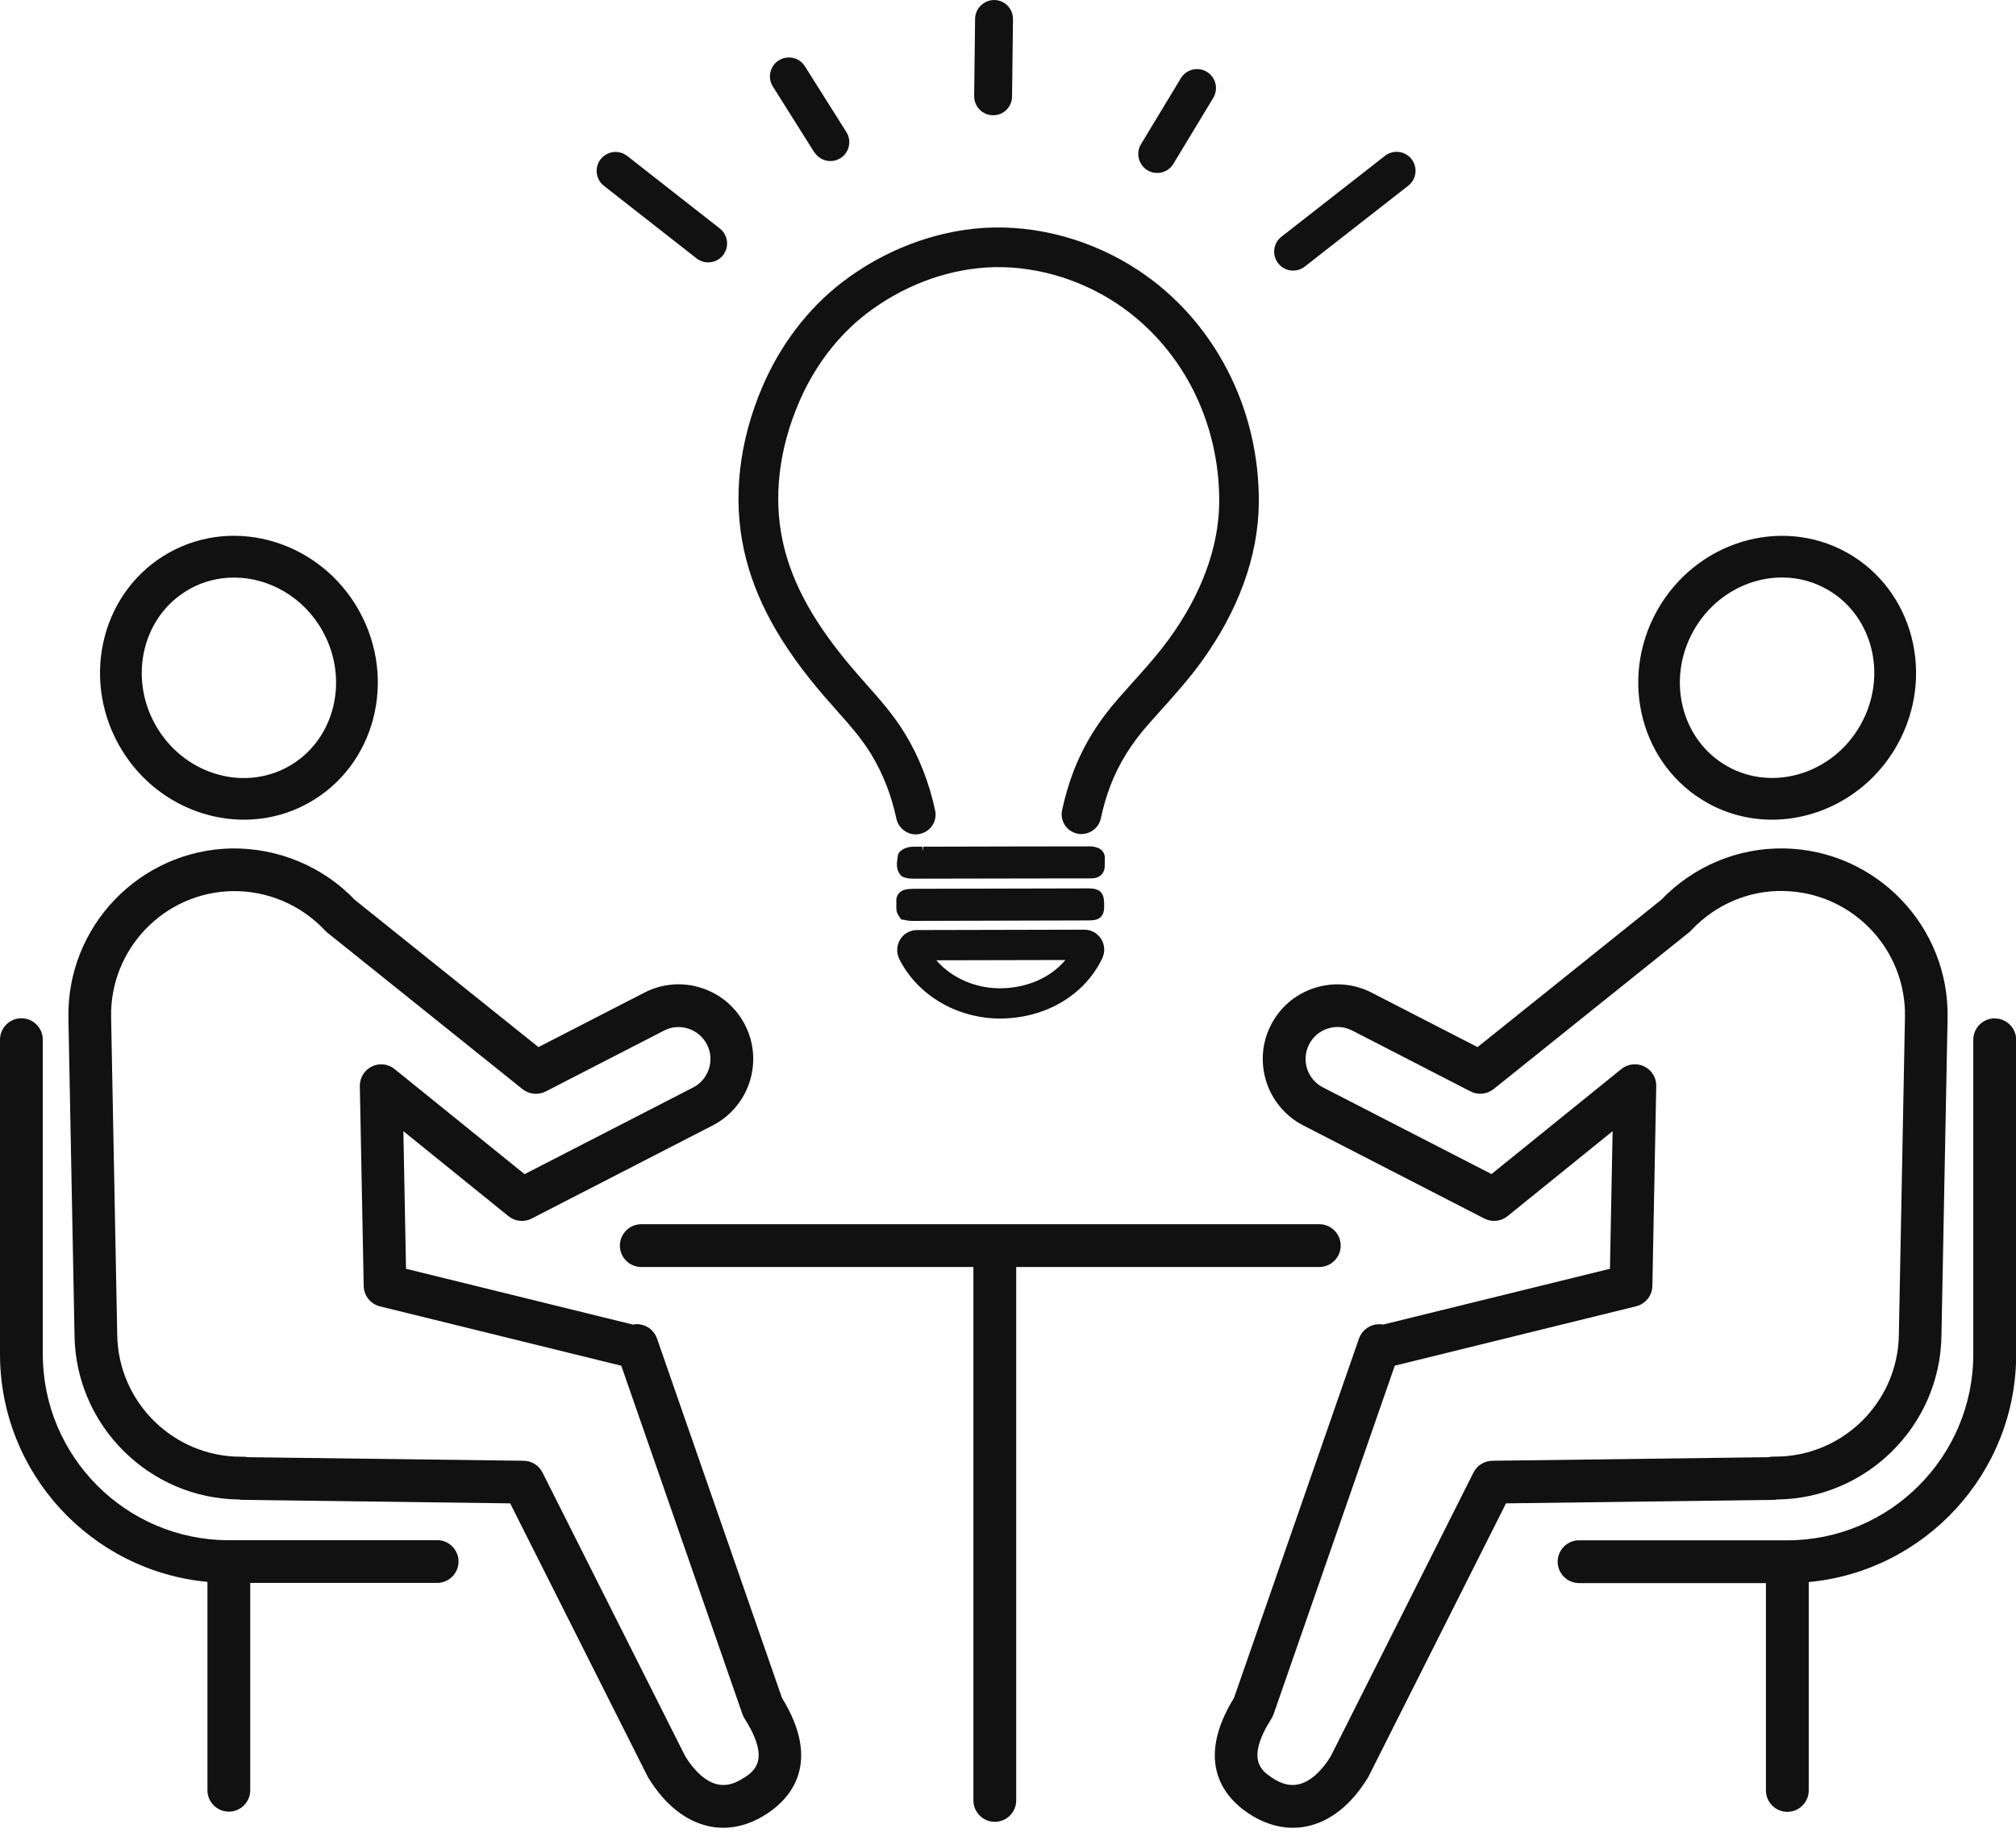
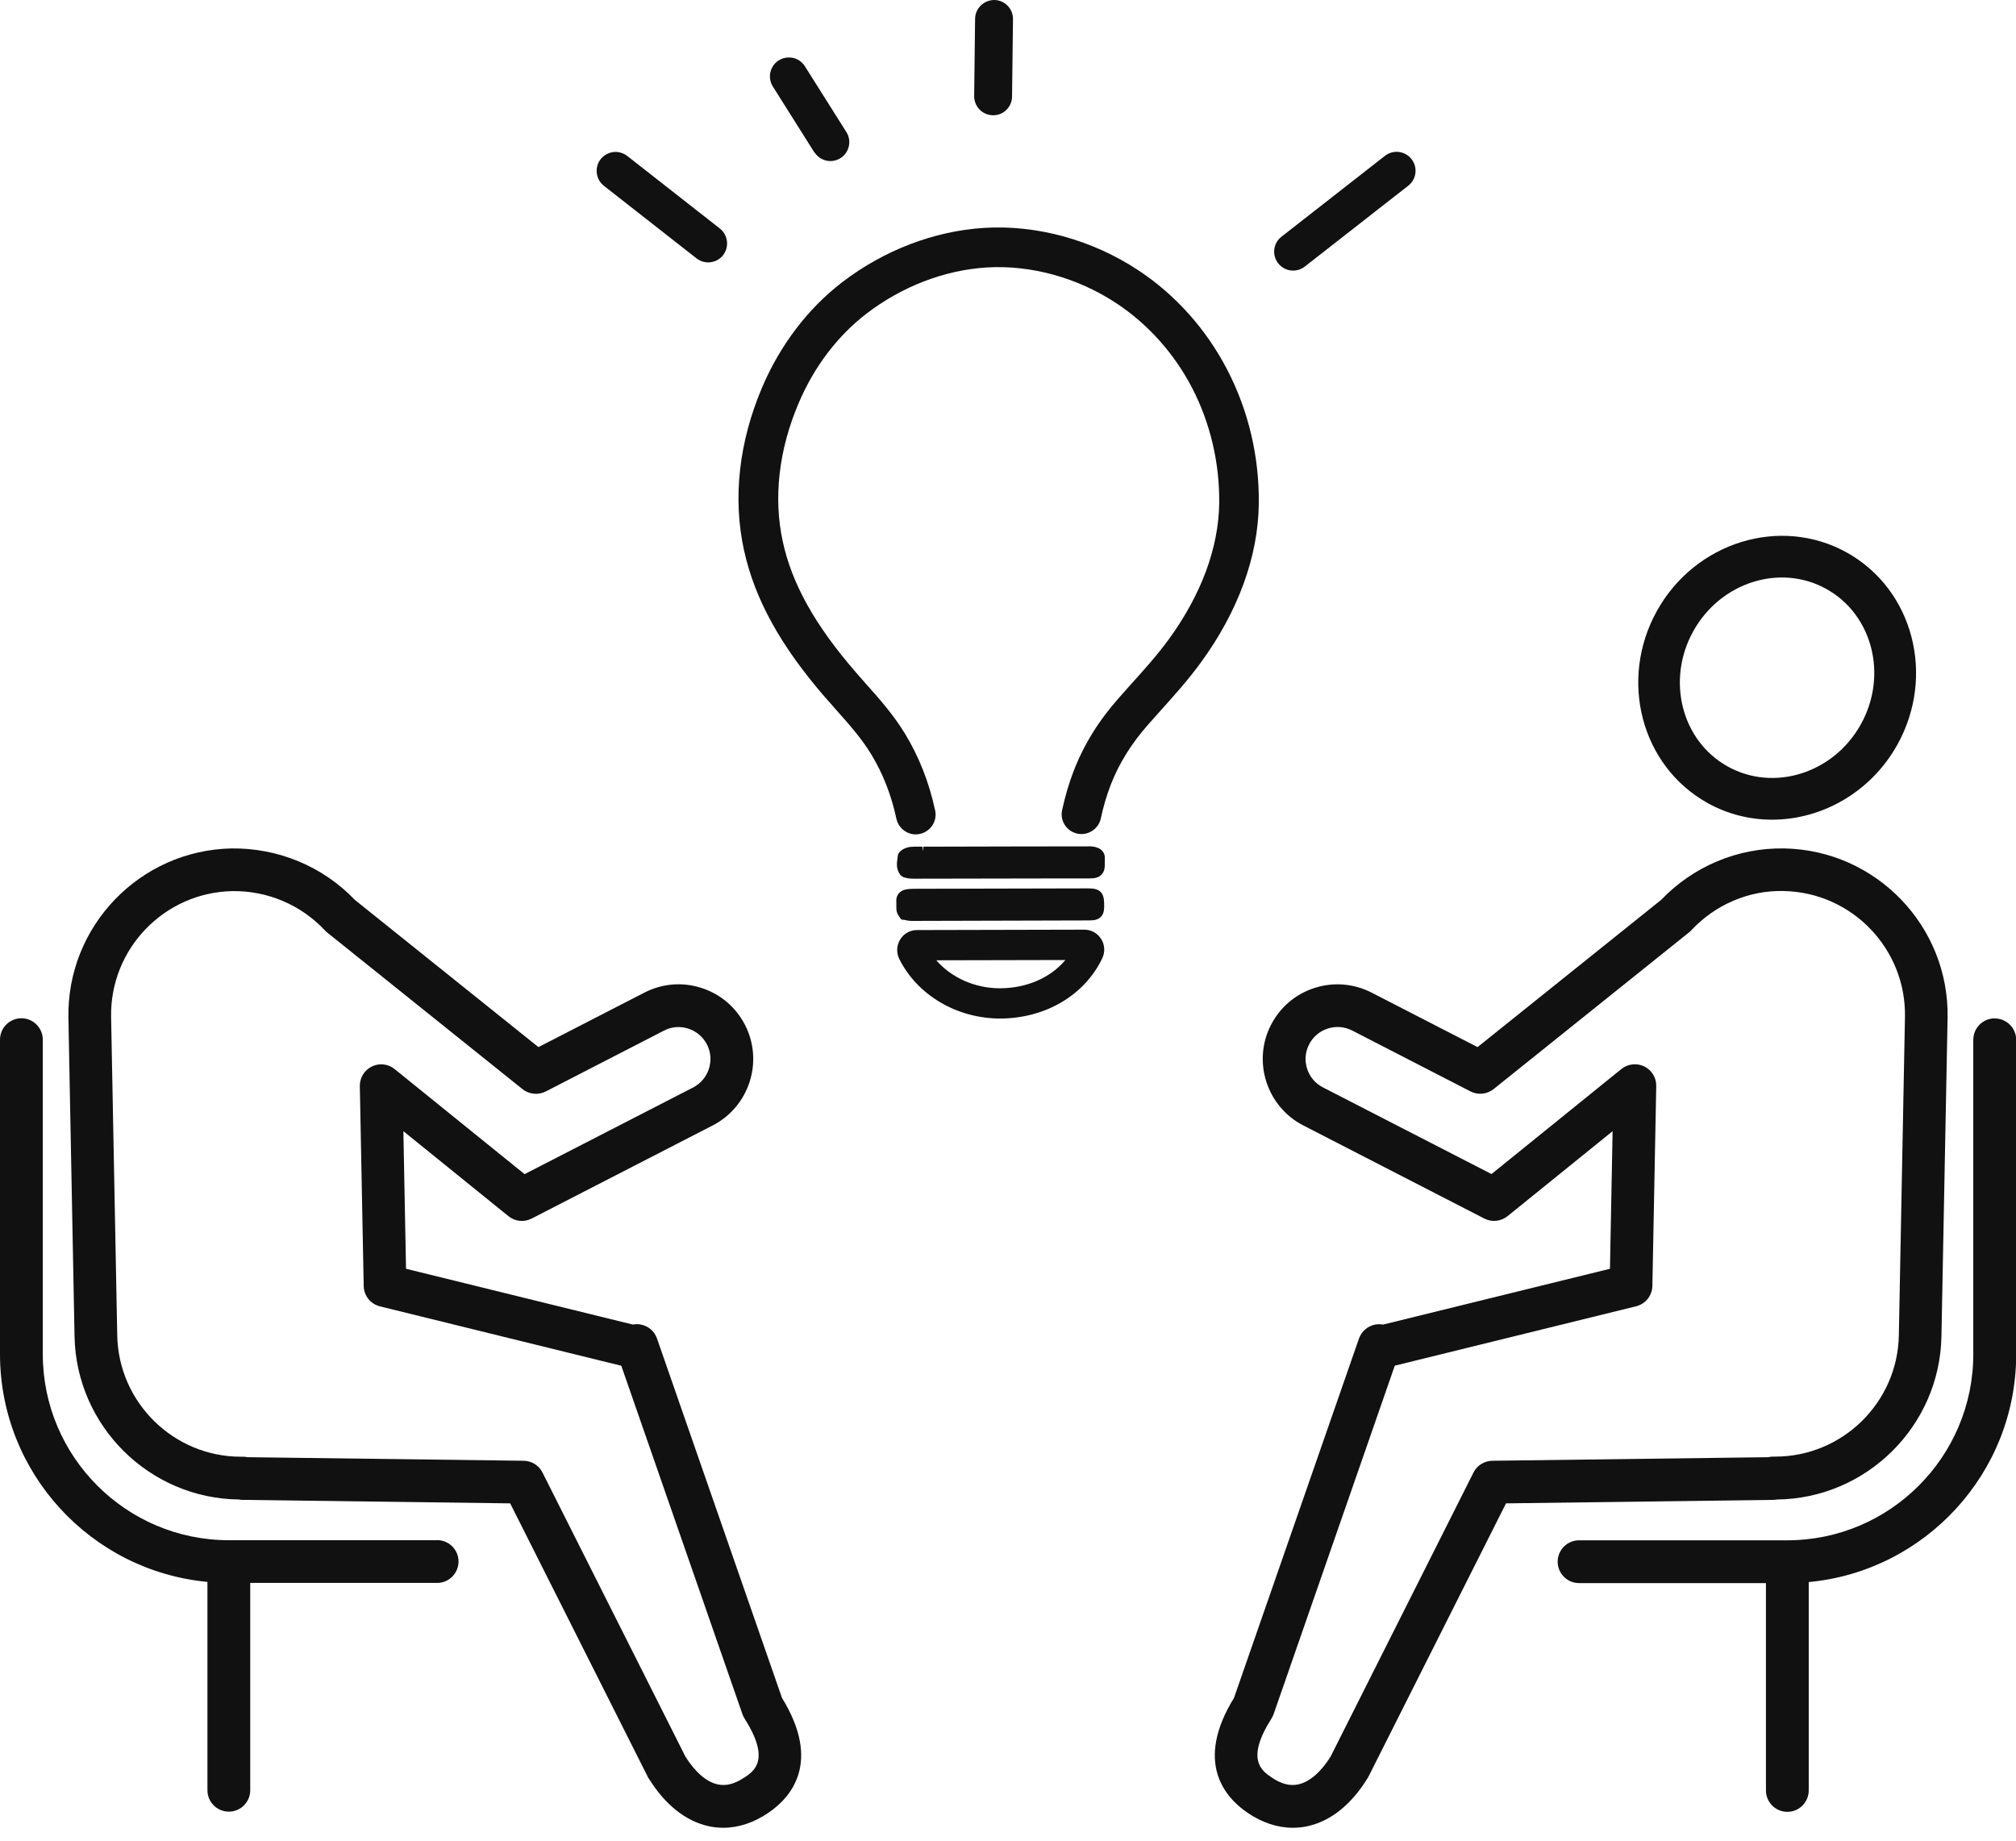
<svg xmlns="http://www.w3.org/2000/svg" width="115" height="105" viewBox="0 0 115 105" fill="none">
  <g clip-path="url(#clip0_3_411)">
    <path d="M37.478 76.355C37.338 75.946 36.989 75.64 36.559 75.559C36.408 75.527 36.252 75.527 36.102 75.559L23.161 72.376L23.01 64.527L29.005 69.376C29.381 69.683 29.903 69.731 30.328 69.511L40.656 64.199C42.742 63.123 43.569 60.554 42.5 58.468C41.978 57.452 41.096 56.704 40.01 56.355C38.924 56.005 37.774 56.102 36.758 56.623L30.715 59.731L20.241 51.333C18.408 49.414 15.854 48.365 13.209 48.398C7.978 48.5 3.801 52.839 3.903 58.07L4.252 76.231C4.349 81.36 8.537 85.484 13.634 85.537C13.704 85.554 13.779 85.559 13.854 85.559L29.102 85.758L36.951 101.355C36.967 101.387 36.983 101.419 37.005 101.446C37.935 102.951 39.123 103.892 40.441 104.177C40.709 104.236 40.983 104.263 41.258 104.263C42.129 104.263 43.005 103.973 43.833 103.408C45.107 102.543 46.881 100.548 44.607 96.855L37.478 76.355ZM42.462 101.392C41.919 101.763 41.424 101.892 40.946 101.79C40.311 101.656 39.661 101.097 39.102 100.21L30.946 84C30.741 83.591 30.328 83.333 29.871 83.328L14.123 83.124C14.043 83.107 13.957 83.097 13.871 83.097C13.828 83.097 13.779 83.097 13.736 83.097C9.914 83.097 6.763 80.016 6.688 76.183L6.338 58.021C6.263 54.134 9.365 50.908 13.252 50.833C15.242 50.801 17.155 51.607 18.526 53.064C18.564 53.107 18.607 53.145 18.65 53.183L29.806 62.129C30.182 62.43 30.698 62.478 31.129 62.263L37.876 58.79C38.311 58.564 38.801 58.527 39.263 58.677C39.725 58.828 40.102 59.145 40.328 59.581C40.785 60.473 40.43 61.57 39.543 62.032L29.924 66.978L22.51 60.984C22.139 60.683 21.634 60.629 21.209 60.839C20.785 61.048 20.516 61.484 20.526 61.957L20.747 73.36C20.758 73.914 21.139 74.387 21.677 74.521L35.441 77.908L42.354 97.79C42.387 97.876 42.424 97.962 42.478 98.043C43.962 100.382 43.026 101.021 42.467 101.398L42.462 101.392Z" fill="#111111" />
-     <path d="M13.914 46.758C15.172 46.758 16.436 46.452 17.597 45.806C21.382 43.704 22.677 38.79 20.489 34.849C18.301 30.909 13.441 29.414 9.661 31.516C5.876 33.618 4.581 38.532 6.769 42.473C8.285 45.204 11.081 46.758 13.919 46.758H13.914ZM10.817 33.597C11.613 33.156 12.484 32.946 13.35 32.946C15.344 32.946 17.328 34.059 18.409 36.011C19.957 38.801 19.075 42.269 16.441 43.731C13.806 45.194 10.398 44.113 8.85 41.323C7.301 38.532 8.183 35.065 10.817 33.602V33.597Z" fill="#111111" />
    <path d="M24.93 87.86H13.054C7.199 87.86 2.441 83.097 2.441 77.242V59.306C2.441 58.634 1.892 58.086 1.22 58.086C0.548 58.086 0 58.634 0 59.306V77.242C0 84.027 5.204 89.618 11.833 90.237V102.124C11.833 102.796 12.382 103.344 13.054 103.344C13.726 103.344 14.274 102.796 14.274 102.124V90.296H24.936C25.608 90.296 26.156 89.747 26.156 89.075C26.156 88.403 25.608 87.855 24.936 87.855L24.93 87.86Z" fill="#111111" />
    <path d="M101.36 85.538C106.462 85.484 110.65 81.36 110.747 76.231L111.097 58.07C111.199 52.839 107.021 48.5 101.79 48.398C99.129 48.349 96.591 49.419 94.758 51.333L84.285 59.731L78.242 56.624C77.226 56.102 76.075 56.011 74.989 56.355C73.903 56.704 73.021 57.452 72.5 58.468C71.43 60.554 72.258 63.124 74.344 64.199L84.672 69.511C85.102 69.731 85.618 69.677 85.994 69.376L91.989 64.527L91.838 72.376L78.898 75.559C78.747 75.532 78.597 75.532 78.441 75.559C78.016 75.645 77.666 75.946 77.521 76.355L70.392 96.855C68.118 100.548 69.892 102.543 71.166 103.409C71.994 103.973 72.876 104.263 73.747 104.263C74.021 104.263 74.296 104.237 74.57 104.177C75.887 103.898 77.075 102.952 78.005 101.446C78.027 101.414 78.043 101.387 78.059 101.355L85.908 85.758L101.156 85.559C101.226 85.559 101.295 85.548 101.365 85.538H101.36ZM100.882 83.124L85.129 83.328C84.672 83.333 84.258 83.591 84.053 84L75.898 100.21C75.344 101.097 74.688 101.656 74.054 101.79C73.575 101.892 73.08 101.763 72.537 101.392C71.978 101.011 71.043 100.376 72.527 98.038C72.575 97.957 72.618 97.876 72.65 97.785L79.564 77.903L93.328 74.516C93.865 74.382 94.247 73.909 94.258 73.355L94.478 61.952C94.489 61.478 94.22 61.043 93.796 60.833C93.371 60.629 92.865 60.683 92.494 60.978L85.08 66.973L75.462 62.027C74.57 61.57 74.215 60.468 74.677 59.575C74.898 59.14 75.279 58.822 75.742 58.672C76.204 58.522 76.699 58.565 77.134 58.785L83.882 62.258C84.306 62.478 84.828 62.425 85.204 62.124L96.36 53.177C96.403 53.14 96.446 53.102 96.484 53.059C97.849 51.602 99.774 50.774 101.752 50.828C105.64 50.903 108.742 54.129 108.666 58.016L108.317 76.177C108.242 80.016 105.091 83.091 101.269 83.091C101.231 83.091 101.193 83.091 101.156 83.091C101.075 83.091 100.978 83.097 100.892 83.118L100.882 83.124Z" fill="#111111" />
    <path d="M97.403 45.807C98.564 46.452 99.828 46.758 101.086 46.758C103.919 46.758 106.72 45.199 108.236 42.473C110.424 38.532 109.129 33.618 105.344 31.516C101.559 29.414 96.704 30.914 94.516 34.85C92.328 38.791 93.623 43.705 97.408 45.807H97.403ZM96.591 36.005C98.139 33.215 101.548 32.129 104.182 33.597C106.817 35.059 107.704 38.522 106.15 41.317C104.602 44.108 101.193 45.188 98.559 43.726C95.924 42.264 95.037 38.801 96.591 36.005Z" fill="#111111" />
    <path d="M113.785 58.091C113.113 58.091 112.564 58.64 112.564 59.312V77.247C112.564 83.102 107.801 87.865 101.951 87.865H90.075C89.403 87.865 88.855 88.414 88.855 89.086C88.855 89.758 89.403 90.306 90.075 90.306H100.736V102.134C100.736 102.806 101.285 103.355 101.957 103.355C102.629 103.355 103.177 102.806 103.177 102.134V90.247C109.806 89.629 115.011 84.037 115.011 77.253V59.317C115.011 58.645 114.462 58.097 113.79 58.097L113.785 58.091Z" fill="#111111" />
-     <path d="M76.478 71.054C76.478 70.382 75.93 69.834 75.258 69.834H36.58C35.908 69.834 35.36 70.382 35.36 71.054C35.36 71.726 35.908 72.274 36.58 72.274H55.527V102.704C55.527 103.377 56.075 103.925 56.747 103.925C57.419 103.925 57.968 103.377 57.968 102.704V72.274H75.258C75.93 72.274 76.478 71.726 76.478 71.054Z" fill="#111111" />
    <path d="M46.468 8.699C46.677 9.016 47.022 9.188 47.371 9.188C47.575 9.188 47.779 9.129 47.962 9.011C48.457 8.683 48.597 8.011 48.269 7.516L45.903 3.763C45.699 3.452 45.344 3.263 44.978 3.28C44.774 3.28 44.575 3.344 44.403 3.457C43.909 3.785 43.769 4.457 44.097 4.952L46.457 8.699H46.468Z" fill="#111111" />
    <path d="M56.07 6.403C56.242 6.516 56.441 6.575 56.645 6.575H56.656C56.941 6.575 57.209 6.468 57.408 6.269C57.613 6.065 57.731 5.796 57.731 5.505L57.785 1.091C57.79 0.495 57.312 0.005 56.715 0C56.134 0 55.629 0.473 55.623 1.07L55.57 5.484C55.57 5.855 55.752 6.199 56.064 6.403H56.07Z" fill="#111111" />
-     <path d="M65.452 9.71C65.618 9.812 65.812 9.865 66.005 9.865C66.016 9.865 66.022 9.865 66.032 9.865C66.403 9.86 66.742 9.667 66.936 9.344L69.21 5.581C69.516 5.07 69.355 4.409 68.844 4.097C68.334 3.79 67.667 3.952 67.36 4.462L65.086 8.226C64.936 8.473 64.893 8.763 64.963 9.043C65.032 9.322 65.204 9.559 65.452 9.71Z" fill="#111111" />
    <path d="M73.393 15.371C73.511 15.414 73.64 15.435 73.764 15.435C74 15.435 74.231 15.36 74.425 15.21L80.328 10.597C80.801 10.231 80.887 9.554 80.522 9.081C80.156 8.608 79.479 8.521 79.006 8.887L73.103 13.5C72.629 13.866 72.543 14.543 72.909 15.016C73.033 15.177 73.199 15.301 73.393 15.371Z" fill="#111111" />
    <path d="M34.452 10.602L39.737 14.742C39.936 14.893 40.167 14.968 40.398 14.968C40.721 14.968 41.043 14.823 41.253 14.549C41.613 14.075 41.527 13.398 41.059 13.032L35.775 8.893C35.479 8.667 35.092 8.602 34.748 8.731C34.554 8.801 34.387 8.925 34.258 9.086C33.898 9.559 33.984 10.237 34.452 10.602Z" fill="#111111" />
    <path d="M47.108 39.822C47.269 40.011 47.435 40.194 47.602 40.382L47.699 40.495C48.446 41.333 49.151 42.124 49.699 43.032C50.371 44.134 50.849 45.371 51.134 46.704C51.247 47.22 51.71 47.597 52.236 47.597C52.312 47.597 52.392 47.586 52.473 47.57C52.769 47.505 53.022 47.333 53.188 47.081C53.349 46.828 53.409 46.527 53.344 46.231C53.005 44.651 52.43 43.177 51.629 41.86C50.973 40.779 50.161 39.865 49.376 38.984C49.188 38.769 48.995 38.559 48.812 38.339C46.505 35.683 45.183 33.322 44.656 30.909C44.108 28.403 44.419 25.656 45.57 22.968C46.446 20.914 47.779 19.161 49.419 17.898C51.441 16.344 53.871 15.409 56.274 15.258C58.806 15.102 61.478 15.839 63.694 17.306C65.489 18.495 66.973 20.156 67.995 22.113C69.038 24.124 69.575 26.403 69.548 28.704C69.516 31.247 68.522 33.93 66.672 36.468C66.016 37.365 65.285 38.183 64.478 39.075L64.403 39.161C64.215 39.371 64.022 39.586 63.833 39.801C62.661 41.124 61.817 42.495 61.242 43.989C60.973 44.688 60.753 45.441 60.586 46.215C60.522 46.511 60.581 46.812 60.742 47.065C60.909 47.317 61.161 47.489 61.457 47.554C62.07 47.683 62.672 47.279 62.796 46.683C62.935 46.022 63.124 45.387 63.349 44.796C63.828 43.554 64.538 42.408 65.527 41.296C65.737 41.059 65.946 40.822 66.177 40.565C66.962 39.694 67.769 38.796 68.495 37.801C70.624 34.887 71.774 31.747 71.806 28.731C71.839 26.054 71.215 23.409 69.995 21.07C68.801 18.774 67.054 16.817 64.936 15.419C62.317 13.688 59.151 12.812 56.129 13C53.285 13.177 50.409 14.28 48.038 16.102C46.086 17.602 44.516 19.667 43.484 22.075C42.151 25.199 41.79 28.419 42.441 31.387C43.054 34.183 44.532 36.86 47.097 39.812L47.108 39.822Z" fill="#111111" />
    <path d="M51.689 52.5C51.796 52.516 51.893 52.532 51.995 52.532C55.334 52.527 58.667 52.516 62.006 52.505C62.312 52.505 62.608 52.505 62.802 52.295C62.995 52.097 62.99 51.817 62.984 51.516C62.974 50.914 62.726 50.677 62.108 50.677C58.861 50.683 55.613 50.688 52.355 50.699C52.167 50.699 51.952 50.699 51.737 50.726C51.328 50.779 51.087 51.075 51.13 51.473C51.135 51.527 51.13 51.581 51.13 51.65C51.13 51.742 51.13 51.833 51.14 51.925C51.156 52.054 51.21 52.15 51.259 52.236L51.409 52.451L51.689 52.489V52.5Z" fill="#111111" />
    <path d="M62.516 48.323C62.366 48.29 62.242 48.274 62.102 48.28C59.28 48.28 56.463 48.29 53.64 48.296H52.871H52.667V48.565L52.613 48.296C52.387 48.296 52.151 48.29 51.914 48.312C51.775 48.328 51.248 48.462 51.21 48.839C51.21 48.876 51.199 48.914 51.194 48.978C51.156 49.226 51.108 49.565 51.344 49.887C51.393 49.952 51.452 49.989 51.532 50.038L51.785 50.102C51.887 50.113 52 50.124 52.119 50.124L60.963 50.108C61.366 50.108 61.769 50.108 62.172 50.108C62.398 50.108 62.656 50.081 62.834 49.892C63.006 49.715 63.027 49.473 63.022 49.258V49.199C63.022 49.14 63.022 49.075 63.022 49.016C63.054 48.667 62.855 48.409 62.506 48.328L62.516 48.323Z" fill="#111111" />
    <path d="M57.07 58.102C59.645 58.086 61.871 56.769 62.876 54.667C63.048 54.306 63.022 53.892 62.812 53.559C62.602 53.231 62.247 53.032 61.855 53.032L52.307 53.054C51.914 53.054 51.554 53.258 51.35 53.591C51.14 53.93 51.124 54.349 51.301 54.71C52.333 56.769 54.581 58.102 57.07 58.102ZM60.774 54.763C59.925 55.774 58.575 56.366 57.059 56.376H57.038C55.618 56.376 54.274 55.774 53.409 54.779L60.774 54.763Z" fill="#111111" />
  </g>
  <defs>
    <clipPath id="clip0_3_411">
      <rect width="115" height="104.263" fill="white" />
    </clipPath>
  </defs>
</svg>